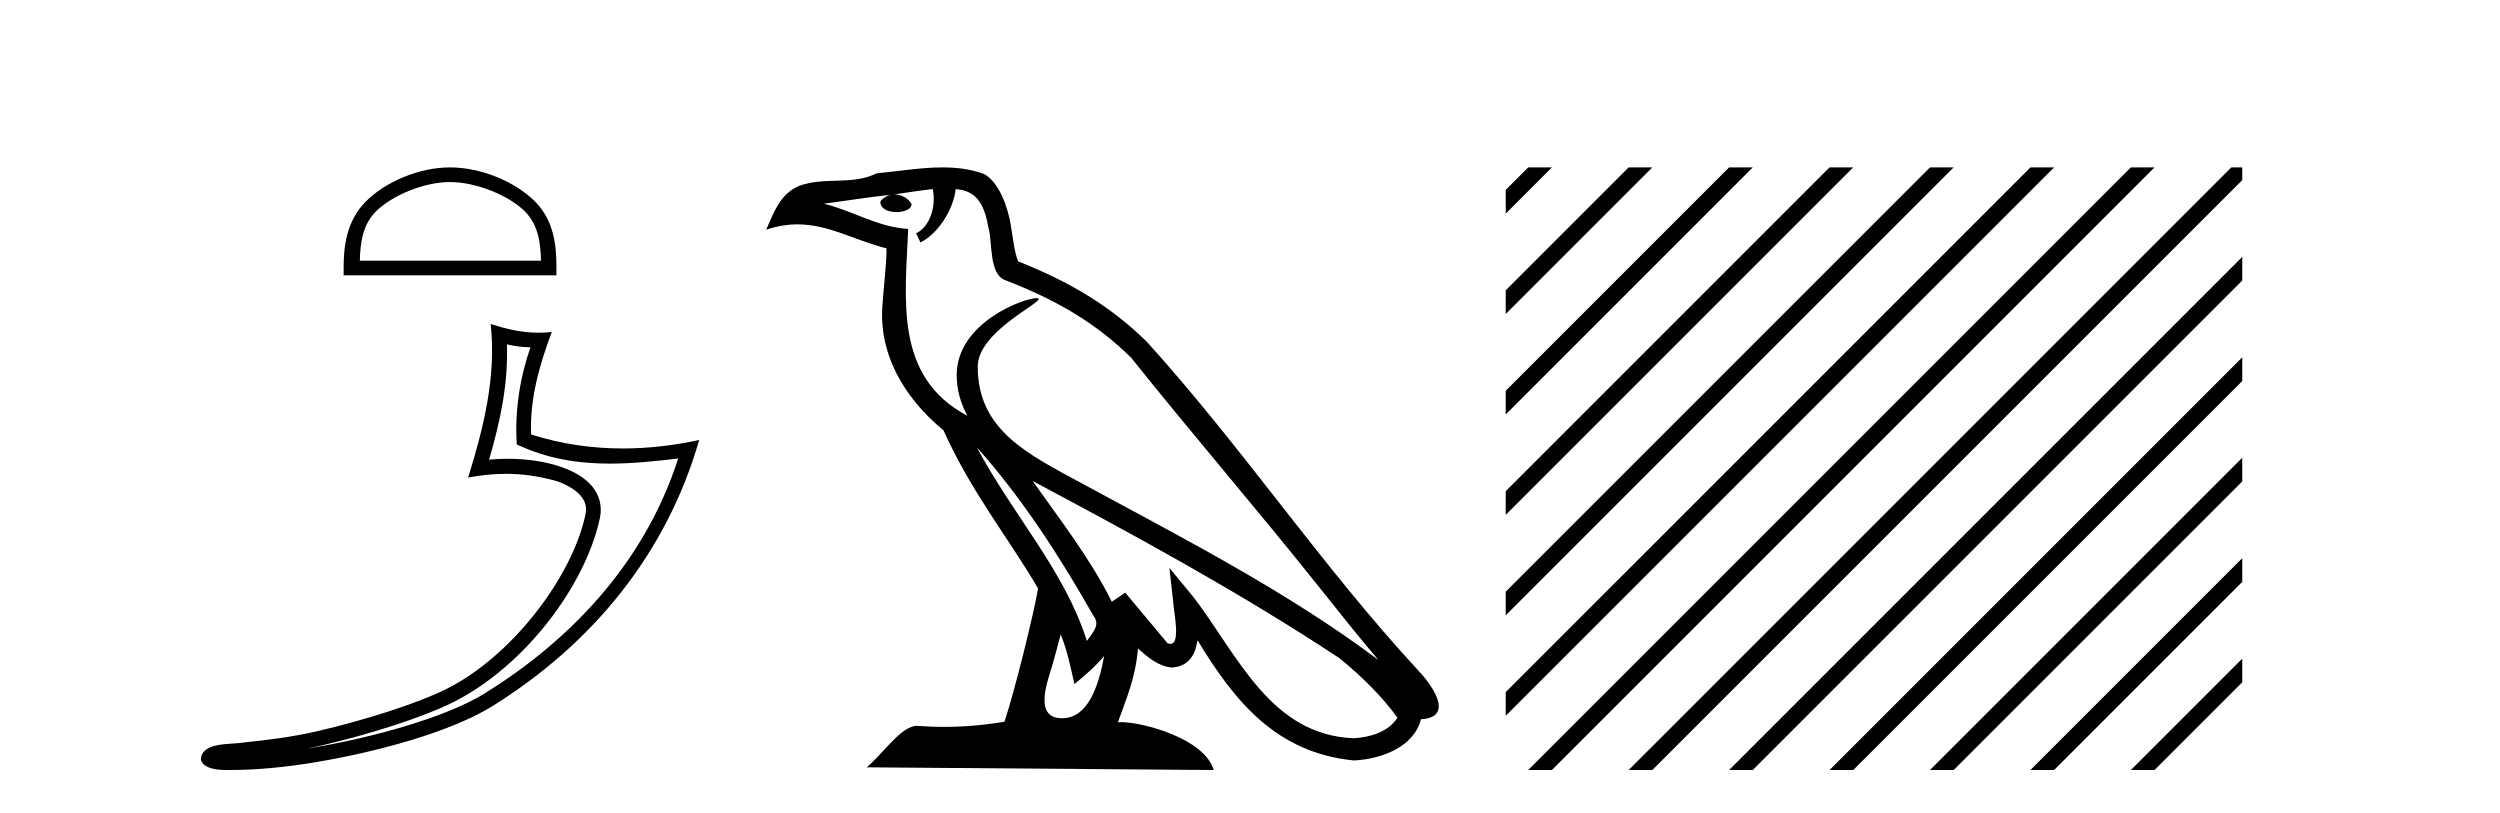
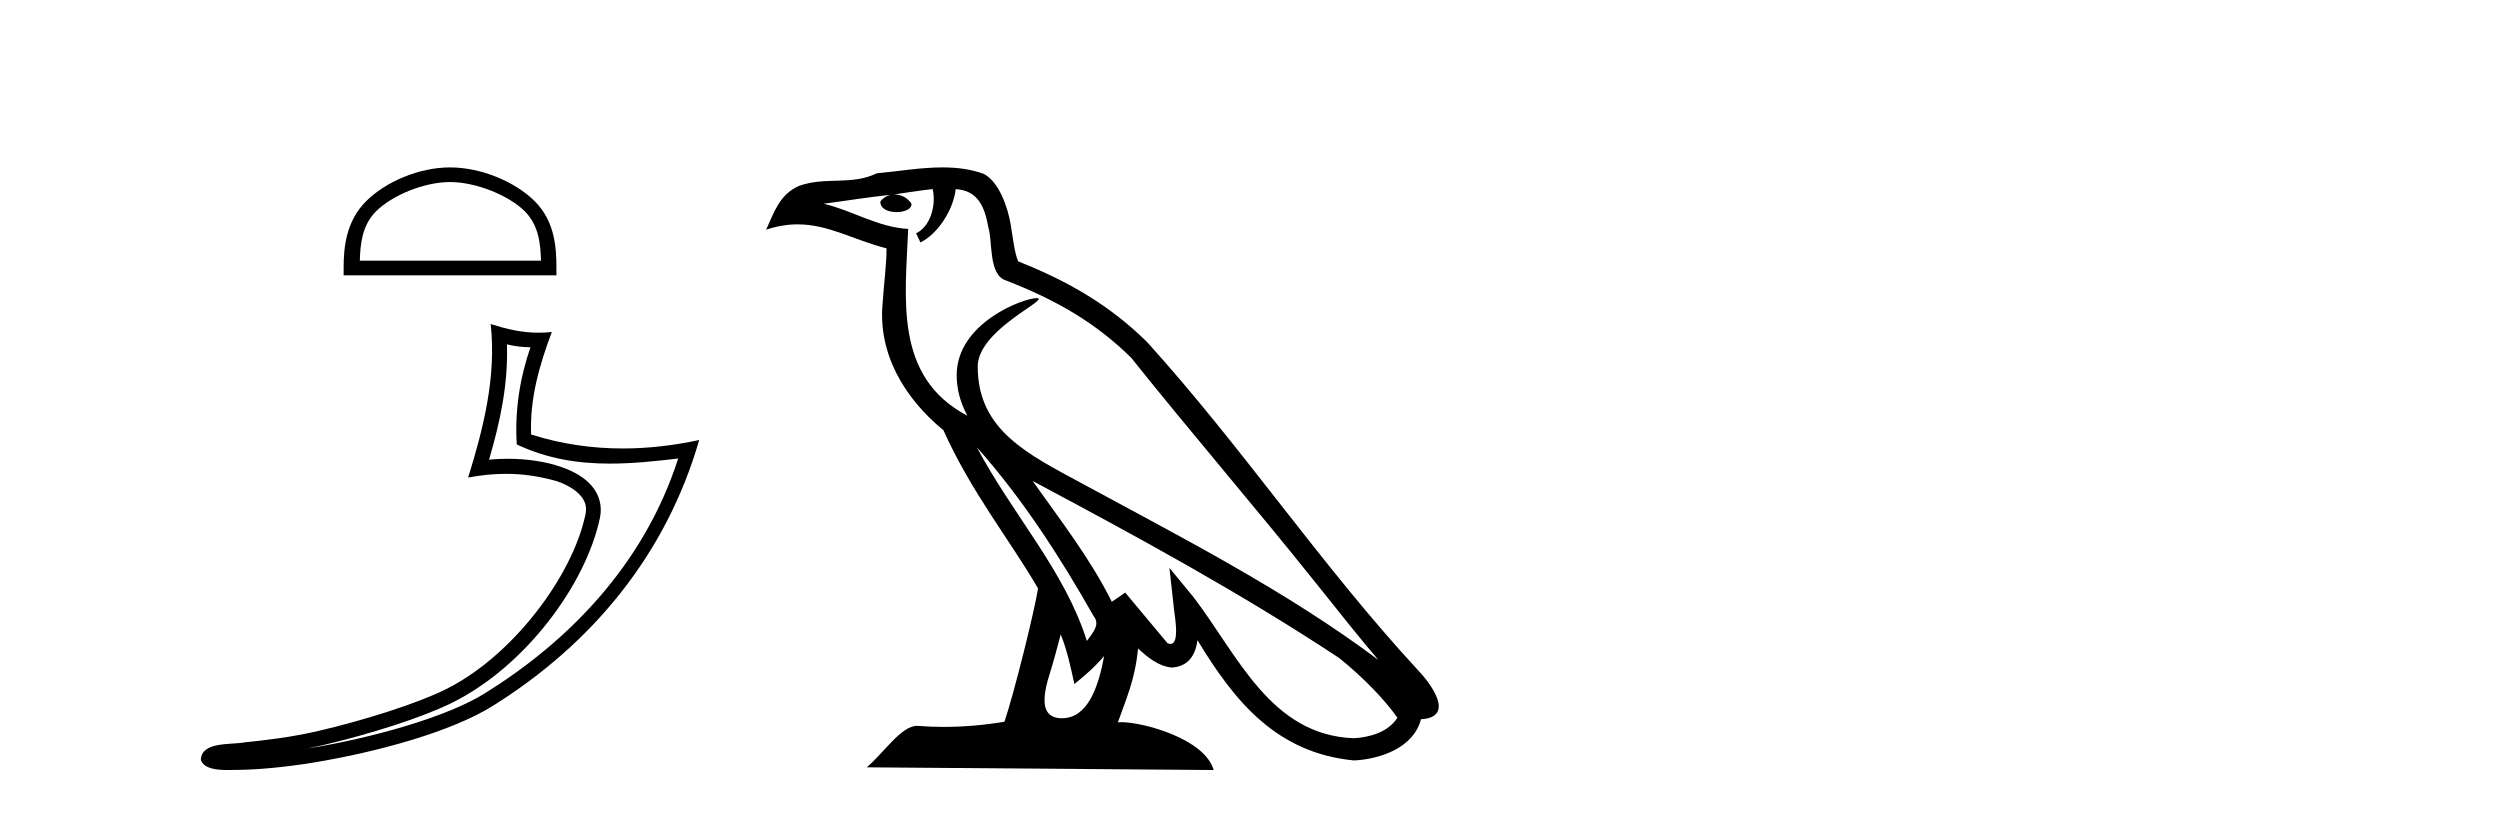
<svg xmlns="http://www.w3.org/2000/svg" width="126.0" height="41.0">
  <path d="M 22.682 9.175 C 24.001 9.175 25.652 9.853 26.451 10.652 C 27.15 11.351 27.241 12.277 27.267 13.139 L 18.135 13.139 C 18.161 12.277 18.252 11.351 18.952 10.652 C 19.75 9.853 21.363 9.175 22.682 9.175 ZM 22.682 8.437 C 21.117 8.437 19.433 9.16 18.446 10.147 C 17.434 11.159 17.319 12.491 17.319 13.488 L 17.319 13.877 L 28.044 13.877 L 28.044 13.488 C 28.044 12.491 27.968 11.159 26.956 10.147 C 25.969 9.16 24.247 8.437 22.682 8.437 Z" style="fill:#000000;stroke:none" />
  <path d="M 25.548 17.355 C 25.956 17.454 26.309 17.496 26.734 17.503 C 26.19 19.081 25.939 20.734 26.045 22.4 C 27.601 23.133 29.156 23.366 30.743 23.366 C 31.868 23.366 33.01 23.249 34.181 23.109 L 34.181 23.109 C 32.442 28.509 28.597 32.362 24.422 34.952 C 22.498 36.147 18.747 37.192 15.661 37.697 C 15.603 37.707 15.546 37.715 15.489 37.724 C 15.732 37.676 15.977 37.625 16.226 37.567 C 18.665 36.996 21.252 36.175 22.776 35.423 C 26.434 33.619 29.523 29.497 30.239 26.09 C 30.365 25.486 30.19 24.914 29.826 24.49 C 29.462 24.065 28.934 23.764 28.323 23.547 C 27.521 23.263 26.565 23.122 25.594 23.122 C 25.279 23.122 24.962 23.137 24.649 23.166 C 25.232 21.178 25.616 19.312 25.548 17.355 ZM 24.73 16.333 C 25.022 18.976 24.372 21.565 23.594 24.069 C 24.251 23.945 24.876 23.881 25.495 23.881 C 26.345 23.881 27.182 24.002 28.072 24.253 C 28.602 24.441 29.017 24.696 29.257 24.977 C 29.498 25.257 29.589 25.54 29.506 25.936 C 28.857 29.027 25.839 33.077 22.444 34.752 C 21.03 35.449 18.452 36.277 16.055 36.838 C 14.661 37.164 13.329 37.31 12.306 37.418 C 11.643 37.543 10.138 37.365 10.124 38.3 C 10.274 38.753 10.94 38.809 11.469 38.809 C 11.637 38.809 11.791 38.804 11.91 38.803 C 12.904 38.797 14.285 38.681 15.781 38.436 C 18.932 37.921 22.696 36.905 24.817 35.589 C 29.865 32.442 33.58 27.924 35.24 22.176 L 35.24 22.176 C 33.949 22.454 32.665 22.603 31.389 22.603 C 29.837 22.603 28.296 22.382 26.767 21.899 C 26.698 20.085 27.184 18.409 27.811 16.732 L 27.811 16.732 C 27.579 16.757 27.356 16.768 27.14 16.768 C 26.308 16.768 25.576 16.597 24.73 16.333 Z" style="fill:#000000;stroke:none" />
  <path d="M 49.23 22.54 L 49.23 22.54 C 51.524 25.118 53.423 28.06 55.116 31.048 C 55.472 31.486 55.072 31.888 54.778 32.305 C 53.663 28.763 51.095 26.03 49.23 22.54 ZM 47.009 9.529 C 47.2 10.422 46.848 11.451 46.171 11.755 L 46.388 12.217 C 47.233 11.815 48.046 10.612 48.167 9.532 C 49.321 9.601 49.637 10.47 49.817 11.479 C 50.034 12.168 49.814 13.841 50.688 14.13 C 53.268 15.129 55.24 16.285 57.011 18.031 C 60.066 21.852 63.258 25.552 66.313 29.376 C 67.5 30.865 68.586 32.228 69.467 33.257 C 64.828 29.789 59.644 27.136 54.558 24.38 C 51.855 22.911 49.277 21.71 49.277 18.477 C 49.277 16.738 52.481 15.281 52.349 15.055 C 52.337 15.035 52.3 15.026 52.242 15.026 C 51.584 15.026 48.217 16.274 48.217 18.907 C 48.217 19.637 48.412 20.313 48.752 20.944 C 48.747 20.944 48.741 20.943 48.736 20.943 C 45.043 18.986 45.63 15.028 45.773 11.538 C 44.238 11.453 42.974 10.616 41.517 10.267 C 42.647 10.121 43.774 9.933 44.907 9.816 L 44.907 9.816 C 44.695 9.858 44.5 9.982 44.371 10.154 C 44.352 10.526 44.773 10.69 45.183 10.69 C 45.583 10.69 45.974 10.534 45.936 10.264 C 45.755 9.982 45.425 9.799 45.087 9.799 C 45.078 9.799 45.068 9.799 45.058 9.799 C 45.622 9.719 46.372 9.599 47.009 9.529 ZM 53.459 31.976 C 53.79 32.78 53.962 33.632 54.149 34.476 C 54.687 34.04 55.208 33.593 55.65 33.06 L 55.65 33.06 C 55.362 34.623 54.825 36.199 53.524 36.199 C 52.736 36.199 52.372 35.667 52.877 34.054 C 53.115 33.293 53.304 32.566 53.459 31.976 ZM 52.045 24.242 L 52.045 24.242 C 57.311 27.047 62.525 29.879 67.505 33.171 C 68.678 34.122 69.723 35.181 70.431 36.172 C 69.962 36.901 69.068 37.152 68.242 37.207 C 64.027 37.06 62.377 32.996 60.15 30.093 L 58.939 28.622 L 59.148 30.507 C 59.162 30.846 59.51 32.452 58.992 32.452 C 58.948 32.452 58.897 32.44 58.84 32.415 L 56.71 29.865 C 56.482 30.015 56.267 30.186 56.032 30.325 C 54.975 28.187 53.429 26.196 52.045 24.242 ZM 47.501 8.437 C 46.394 8.437 45.26 8.636 44.185 8.736 C 42.903 9.361 41.604 8.884 40.26 9.373 C 39.288 9.809 39.016 10.693 38.614 11.576 C 39.187 11.386 39.708 11.308 40.198 11.308 C 41.765 11.308 43.026 12.097 44.682 12.518 C 44.68 13.349 44.549 14.292 44.487 15.242 C 44.23 17.816 45.587 20.076 47.549 21.685 C 48.954 24.814 50.898 27.214 52.317 29.655 C 52.148 30.752 51.127 34.89 50.624 36.376 C 49.639 36.542 48.587 36.636 47.552 36.636 C 47.135 36.636 46.72 36.62 46.314 36.588 C 46.282 36.584 46.251 36.582 46.219 36.582 C 45.421 36.582 44.544 37.945 43.684 38.673 L 61.168 38.809 C 60.722 37.233 57.615 36.397 56.511 36.397 C 56.448 36.397 56.391 36.399 56.342 36.405 C 56.732 35.29 57.217 34.243 57.356 32.686 C 57.844 33.123 58.391 33.595 59.074 33.644 C 59.909 33.582 60.248 33.011 60.354 32.267 C 62.246 35.396 64.362 37.951 68.242 38.327 C 69.583 38.261 71.255 37.675 71.616 36.25 C 73.395 36.149 72.091 34.416 71.43 33.737 C 66.59 28.498 62.595 22.517 57.812 17.238 C 55.97 15.421 53.89 14.192 51.314 13.173 C 51.122 12.702 51.059 12.032 50.935 11.295 C 50.799 10.491 50.37 9.174 49.585 8.765 C 48.917 8.519 48.214 8.437 47.501 8.437 Z" style="fill:#000000;stroke:none" />
-   <path d="M 77.022 8.437 L 75.888 9.571 L 75.888 10.764 L 77.917 8.735 L 78.215 8.437 ZM 82.084 8.437 L 75.888 14.633 L 75.888 15.826 L 82.979 8.735 L 83.277 8.437 ZM 87.146 8.437 L 75.888 19.695 L 75.888 20.888 L 88.041 8.735 L 88.339 8.437 ZM 92.208 8.437 L 75.888 24.757 L 75.888 25.95 L 93.103 8.735 L 93.401 8.437 ZM 97.27 8.437 L 75.888 29.819 L 75.888 31.012 L 98.165 8.735 L 98.464 8.437 ZM 102.333 8.437 L 75.888 34.881 L 75.888 34.881 L 75.888 36.075 L 103.227 8.735 L 103.526 8.437 ZM 107.395 8.437 L 77.32 38.511 L 77.022 38.809 L 78.215 38.809 L 108.289 8.735 L 108.588 8.437 ZM 112.457 8.437 L 82.382 38.511 L 82.084 38.809 L 83.277 38.809 L 113.01 9.077 L 113.01 8.437 ZM 113.01 12.946 L 87.445 38.511 L 87.146 38.809 L 88.339 38.809 L 113.01 14.139 L 113.01 12.946 ZM 113.01 18.008 L 92.507 38.511 L 92.208 38.809 L 93.401 38.809 L 113.01 19.201 L 113.01 18.008 ZM 113.01 23.07 L 97.569 38.511 L 97.27 38.809 L 98.464 38.809 L 113.01 24.263 L 113.01 23.07 ZM 113.01 28.132 L 102.631 38.511 L 102.333 38.809 L 103.526 38.809 L 113.01 29.325 L 113.01 28.132 ZM 113.01 33.194 L 107.693 38.511 L 107.395 38.809 L 108.588 38.809 L 113.01 34.387 L 113.01 33.194 Z" style="fill:#000000;stroke:none" />
</svg>